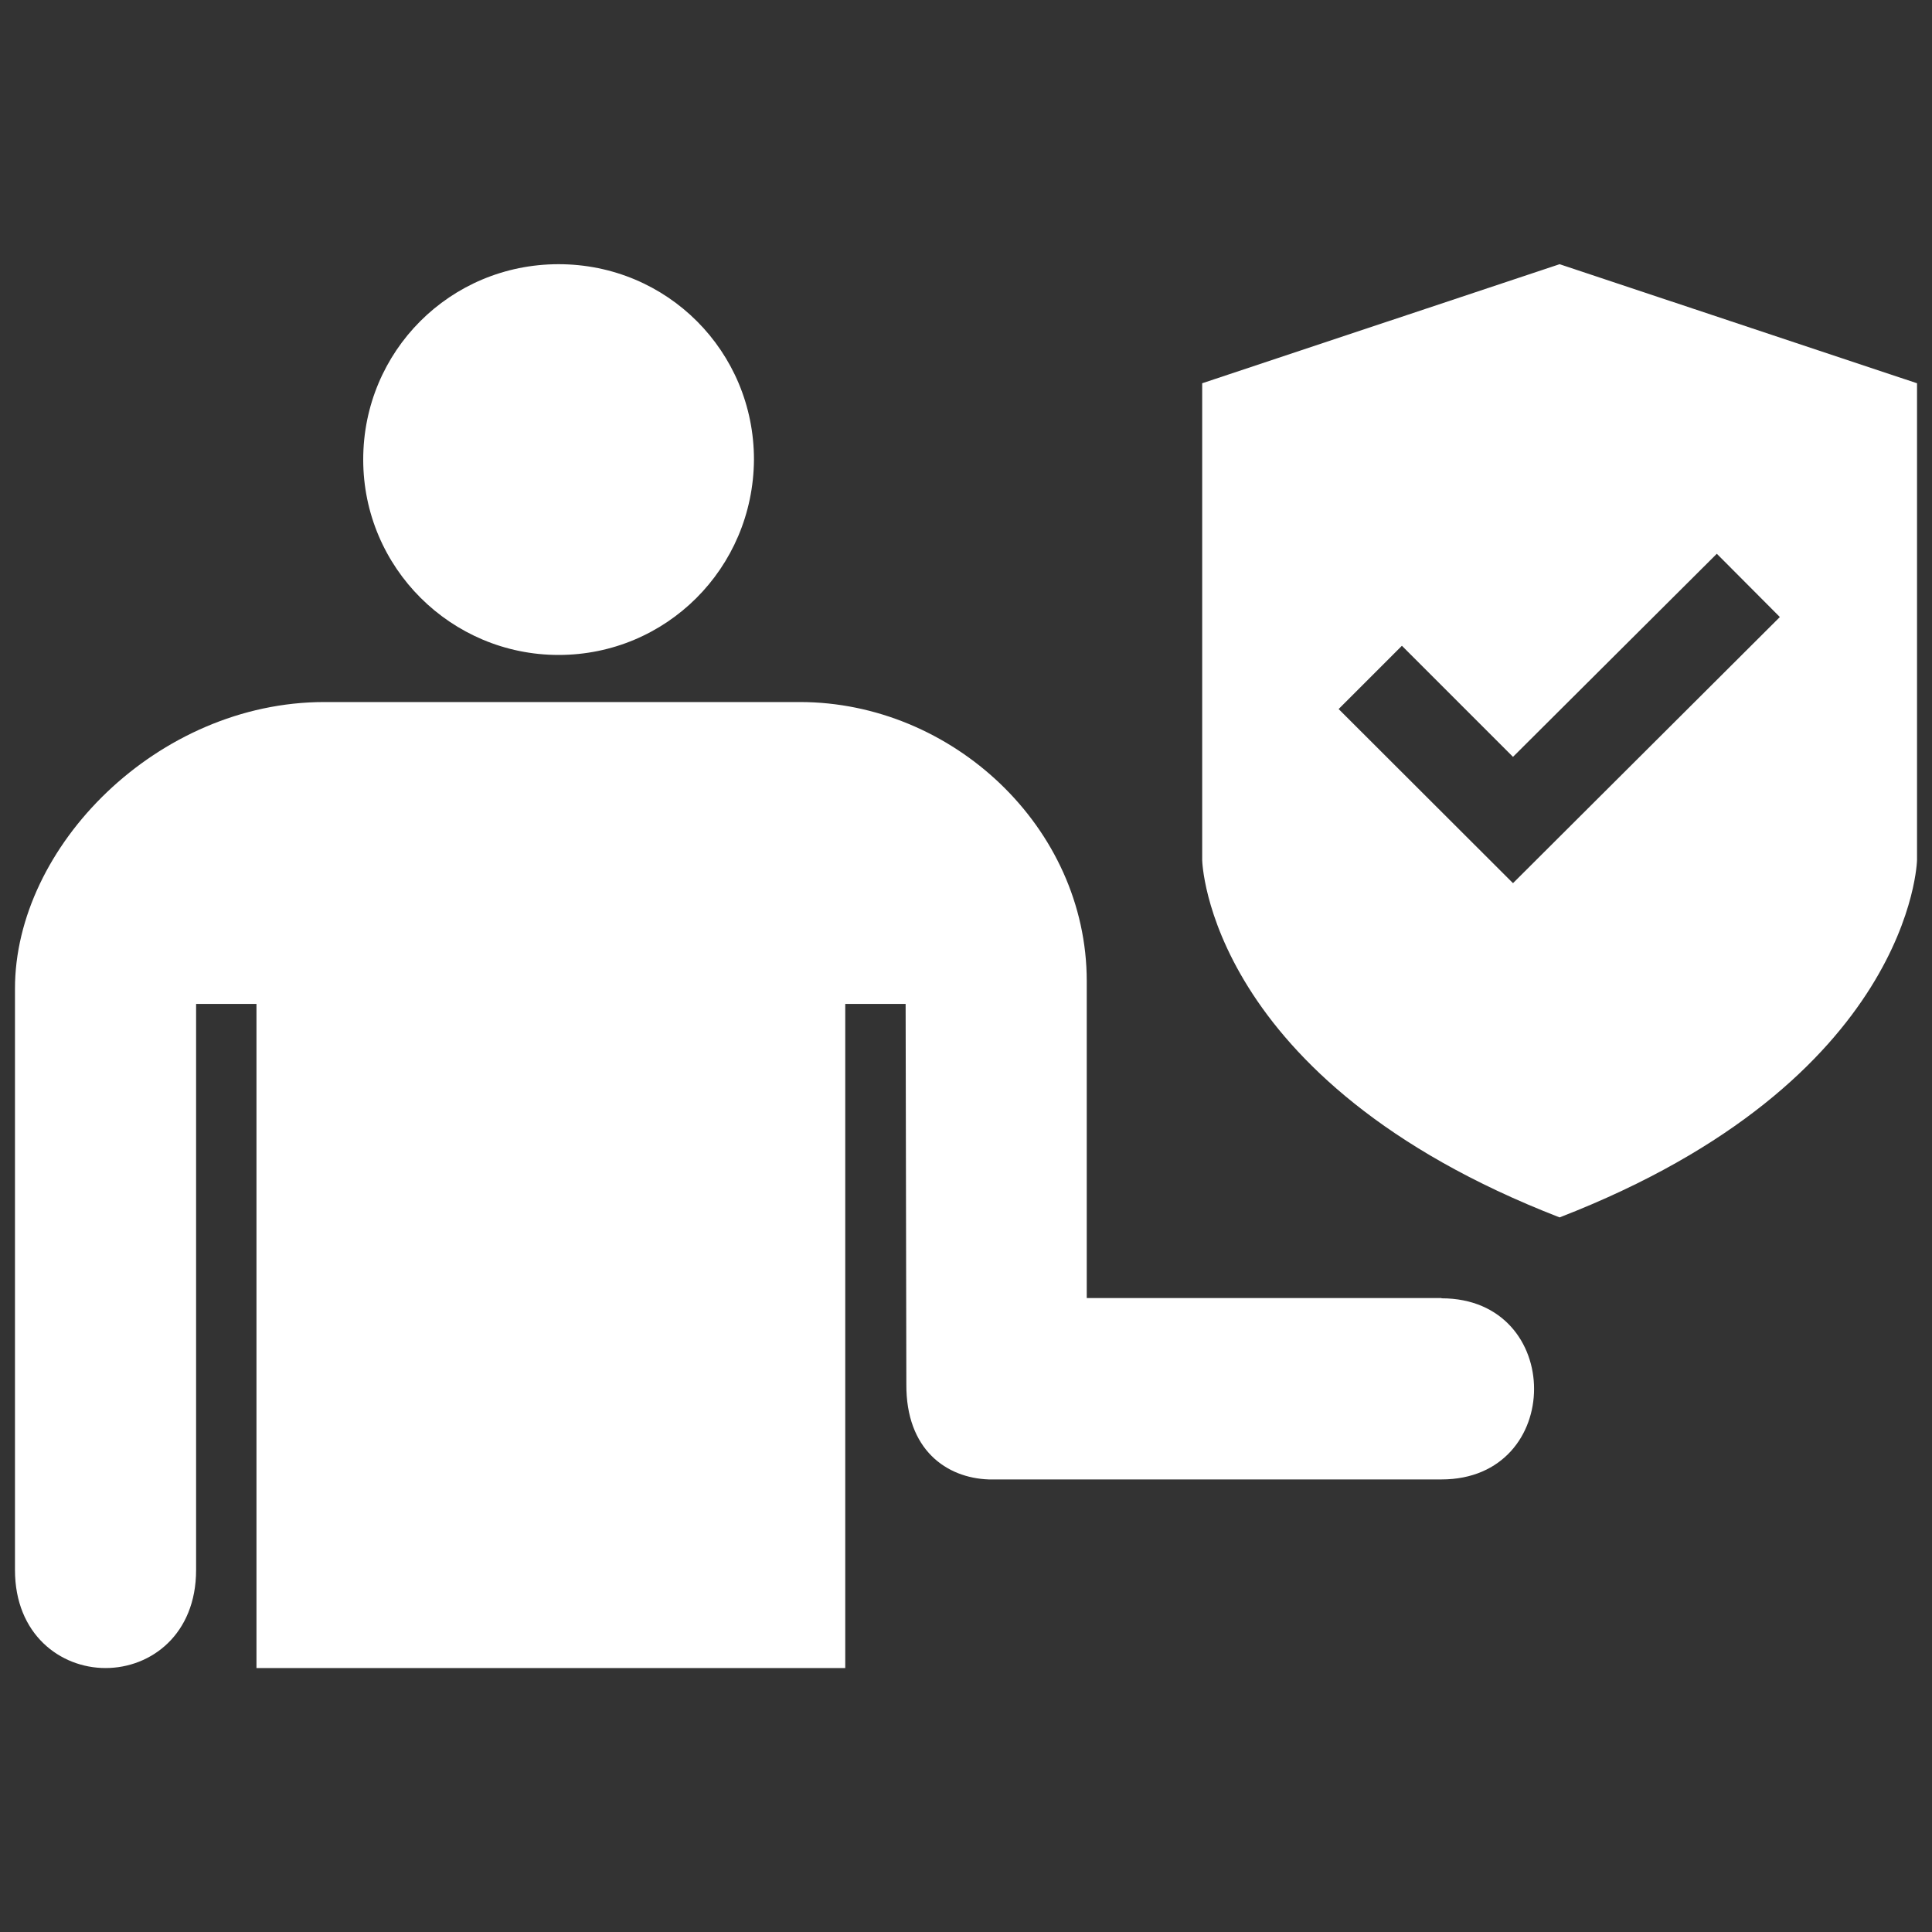
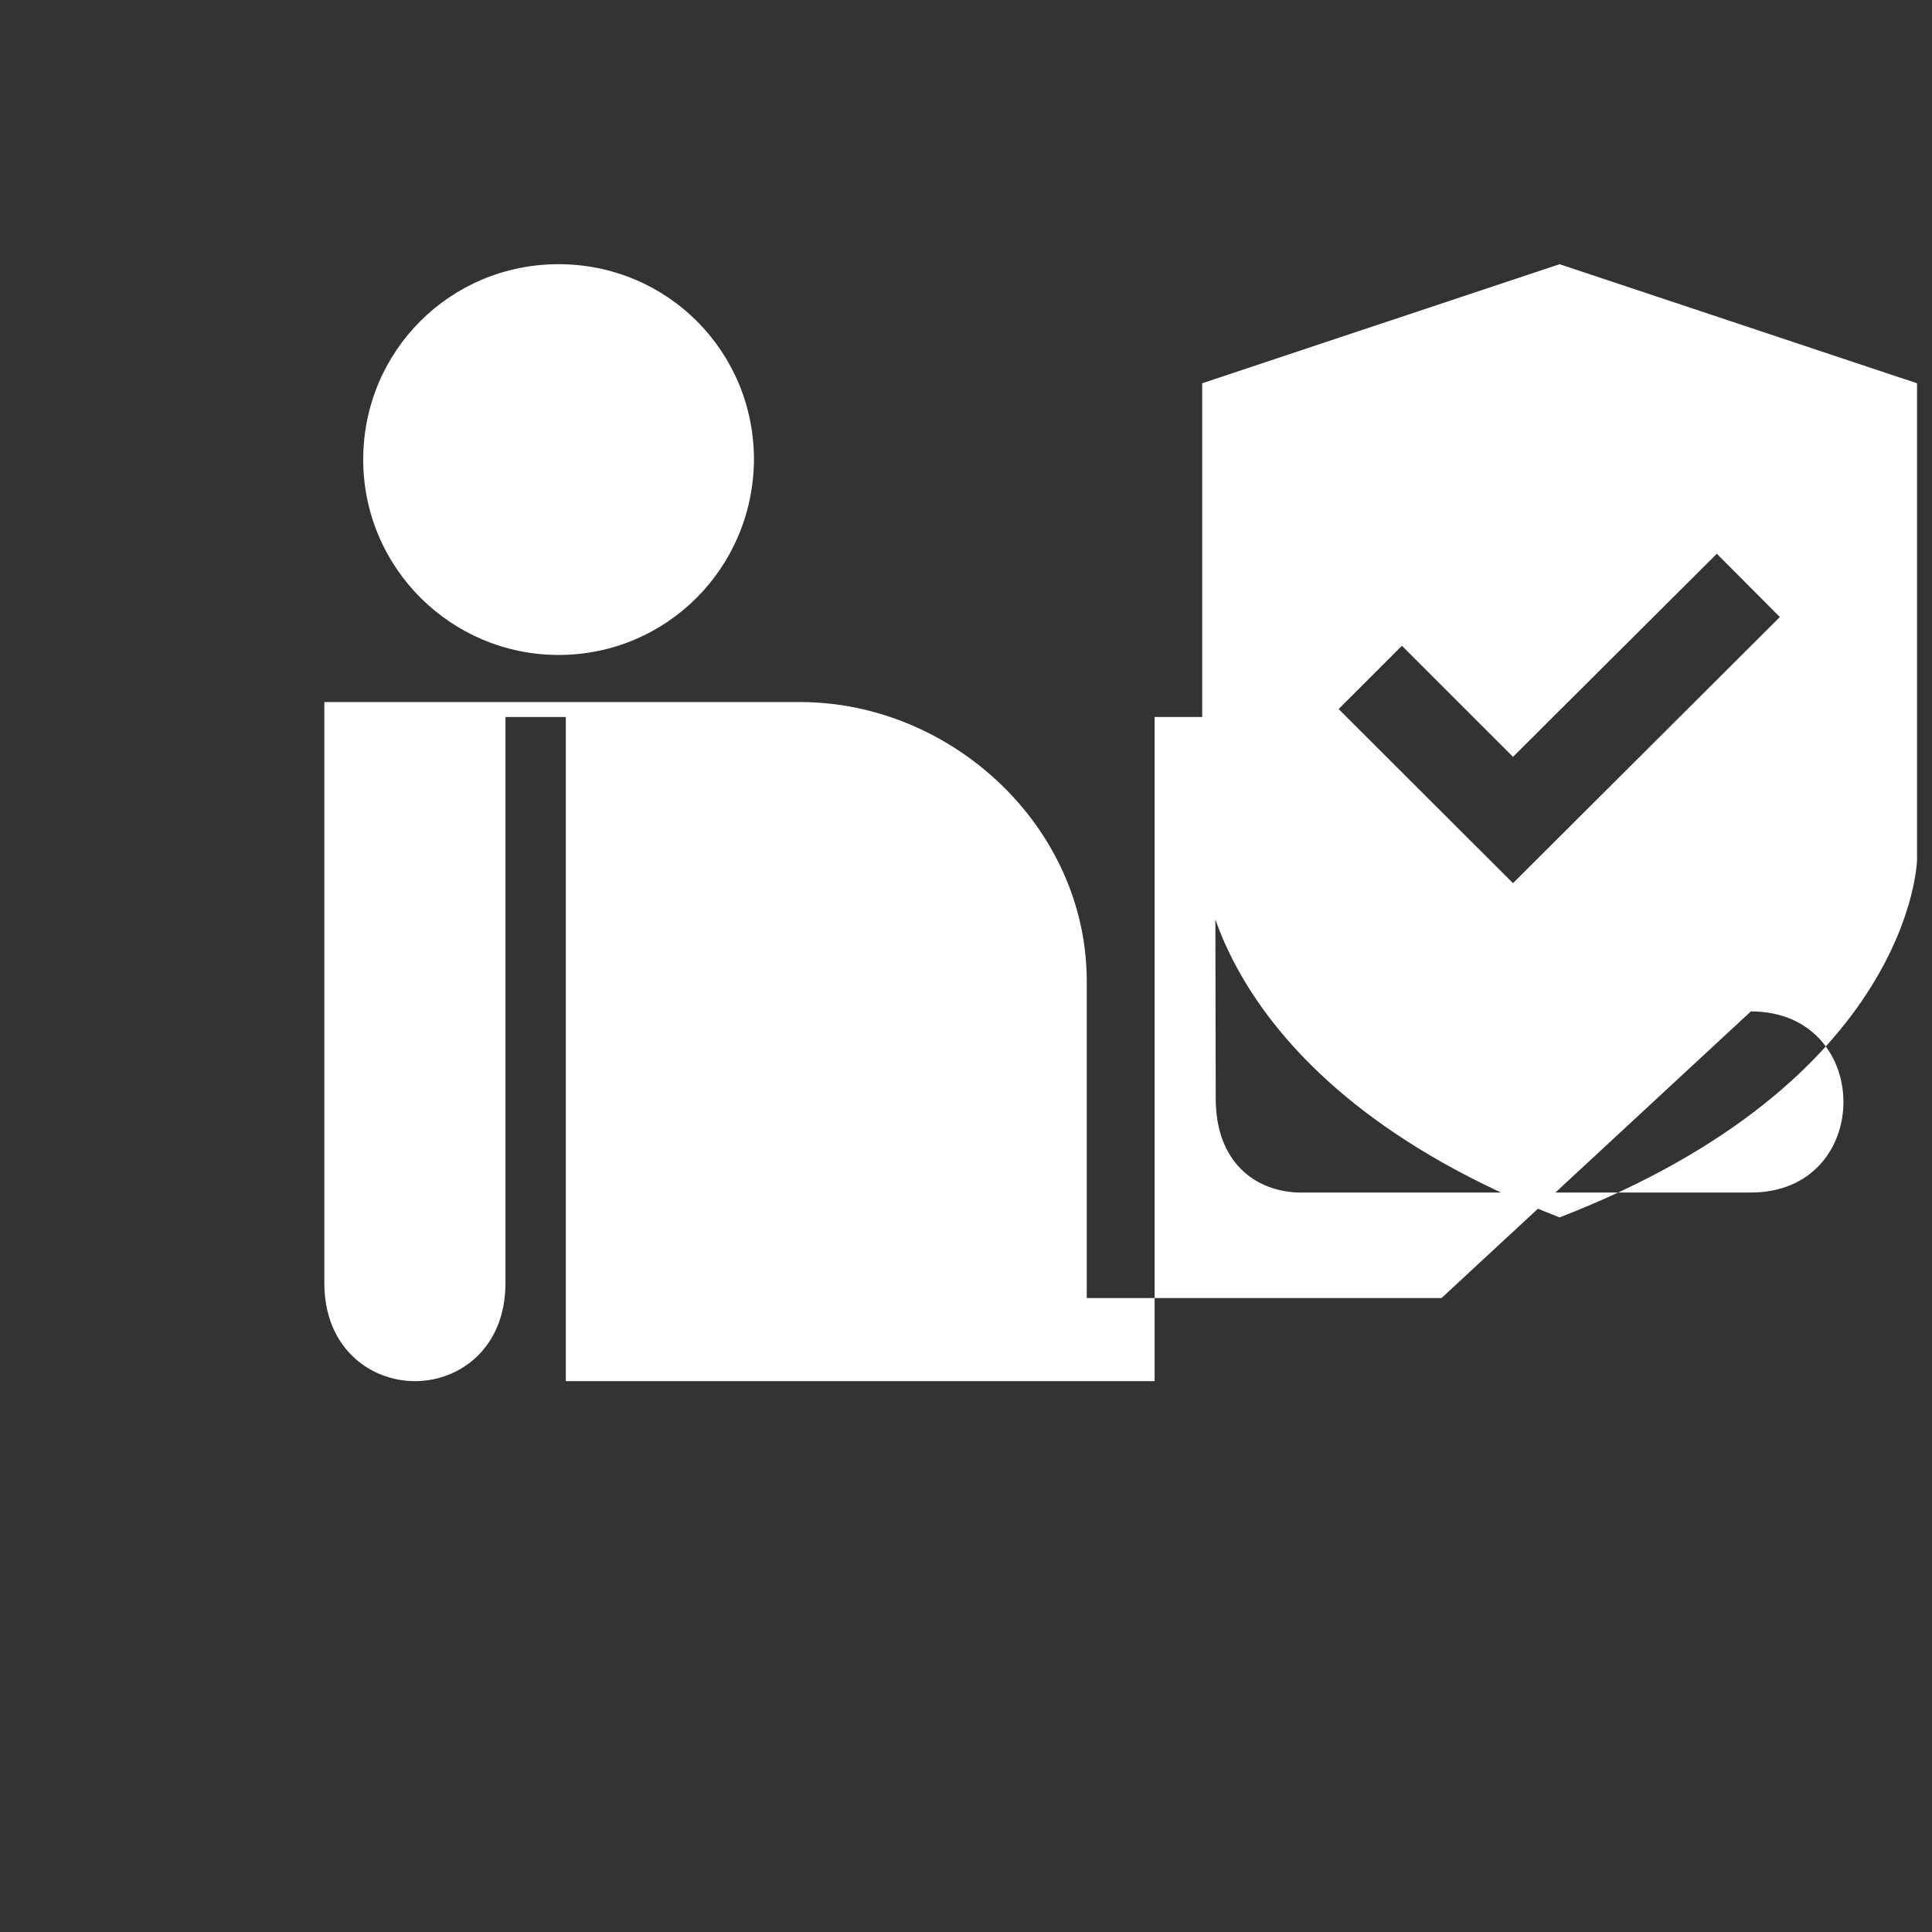
<svg xmlns="http://www.w3.org/2000/svg" id="Layer_1" version="1.1" viewBox="0 0 800 800">
  <rect x="0" y="0" width="800" height="800" fill="#333333" stroke="none" />
  <defs>
    <style>
      .st0 {
        fill: #fff;
      }
    </style>
  </defs>
-   <path class="st0" d="M150.4,190.3c0-44.8,35.9-80.9,80.9-80.9s80.9,36.1,80.9,80.9c-.3,45.1-36.4,80.9-80.9,80.9s-80.9-36.1-80.9-80.9ZM596.9,537.5h-146.9v-131.2c0-63.9-55.9-115.6-118.8-115.6h-196.9c-69,0-128.2,59.8-128.1,118.8v240.6c0,26.7,18.8,40.6,37.5,40.6,18.8,0,37.5-13.9,37.5-40.6v-234.4h25v275h243.8v-275h25l.3,157.4c-.2,27.3,16.7,38.9,34.1,39.5h187.5c51.1,0,51.1-75,0-75ZM793.8,158.7v197.4s-1.8,91.3-148,148c-146.3-56.7-148-148-148-148v-197.4l148-49.3h0s0,0,0,0h0s0,0,0,0l148,49.3ZM737,255.5l-26.1-26.2-84.4,84.1-46-46-26.2,26.2,72.2,72.1,110.5-110.2Z" />
+   <path class="st0" d="M150.4,190.3c0-44.8,35.9-80.9,80.9-80.9s80.9,36.1,80.9,80.9c-.3,45.1-36.4,80.9-80.9,80.9s-80.9-36.1-80.9-80.9ZM596.9,537.5h-146.9v-131.2c0-63.9-55.9-115.6-118.8-115.6h-196.9v240.6c0,26.7,18.8,40.6,37.5,40.6,18.8,0,37.5-13.9,37.5-40.6v-234.4h25v275h243.8v-275h25l.3,157.4c-.2,27.3,16.7,38.9,34.1,39.5h187.5c51.1,0,51.1-75,0-75ZM793.8,158.7v197.4s-1.8,91.3-148,148c-146.3-56.7-148-148-148-148v-197.4l148-49.3h0s0,0,0,0h0s0,0,0,0l148,49.3ZM737,255.5l-26.1-26.2-84.4,84.1-46-46-26.2,26.2,72.2,72.1,110.5-110.2Z" />
</svg>